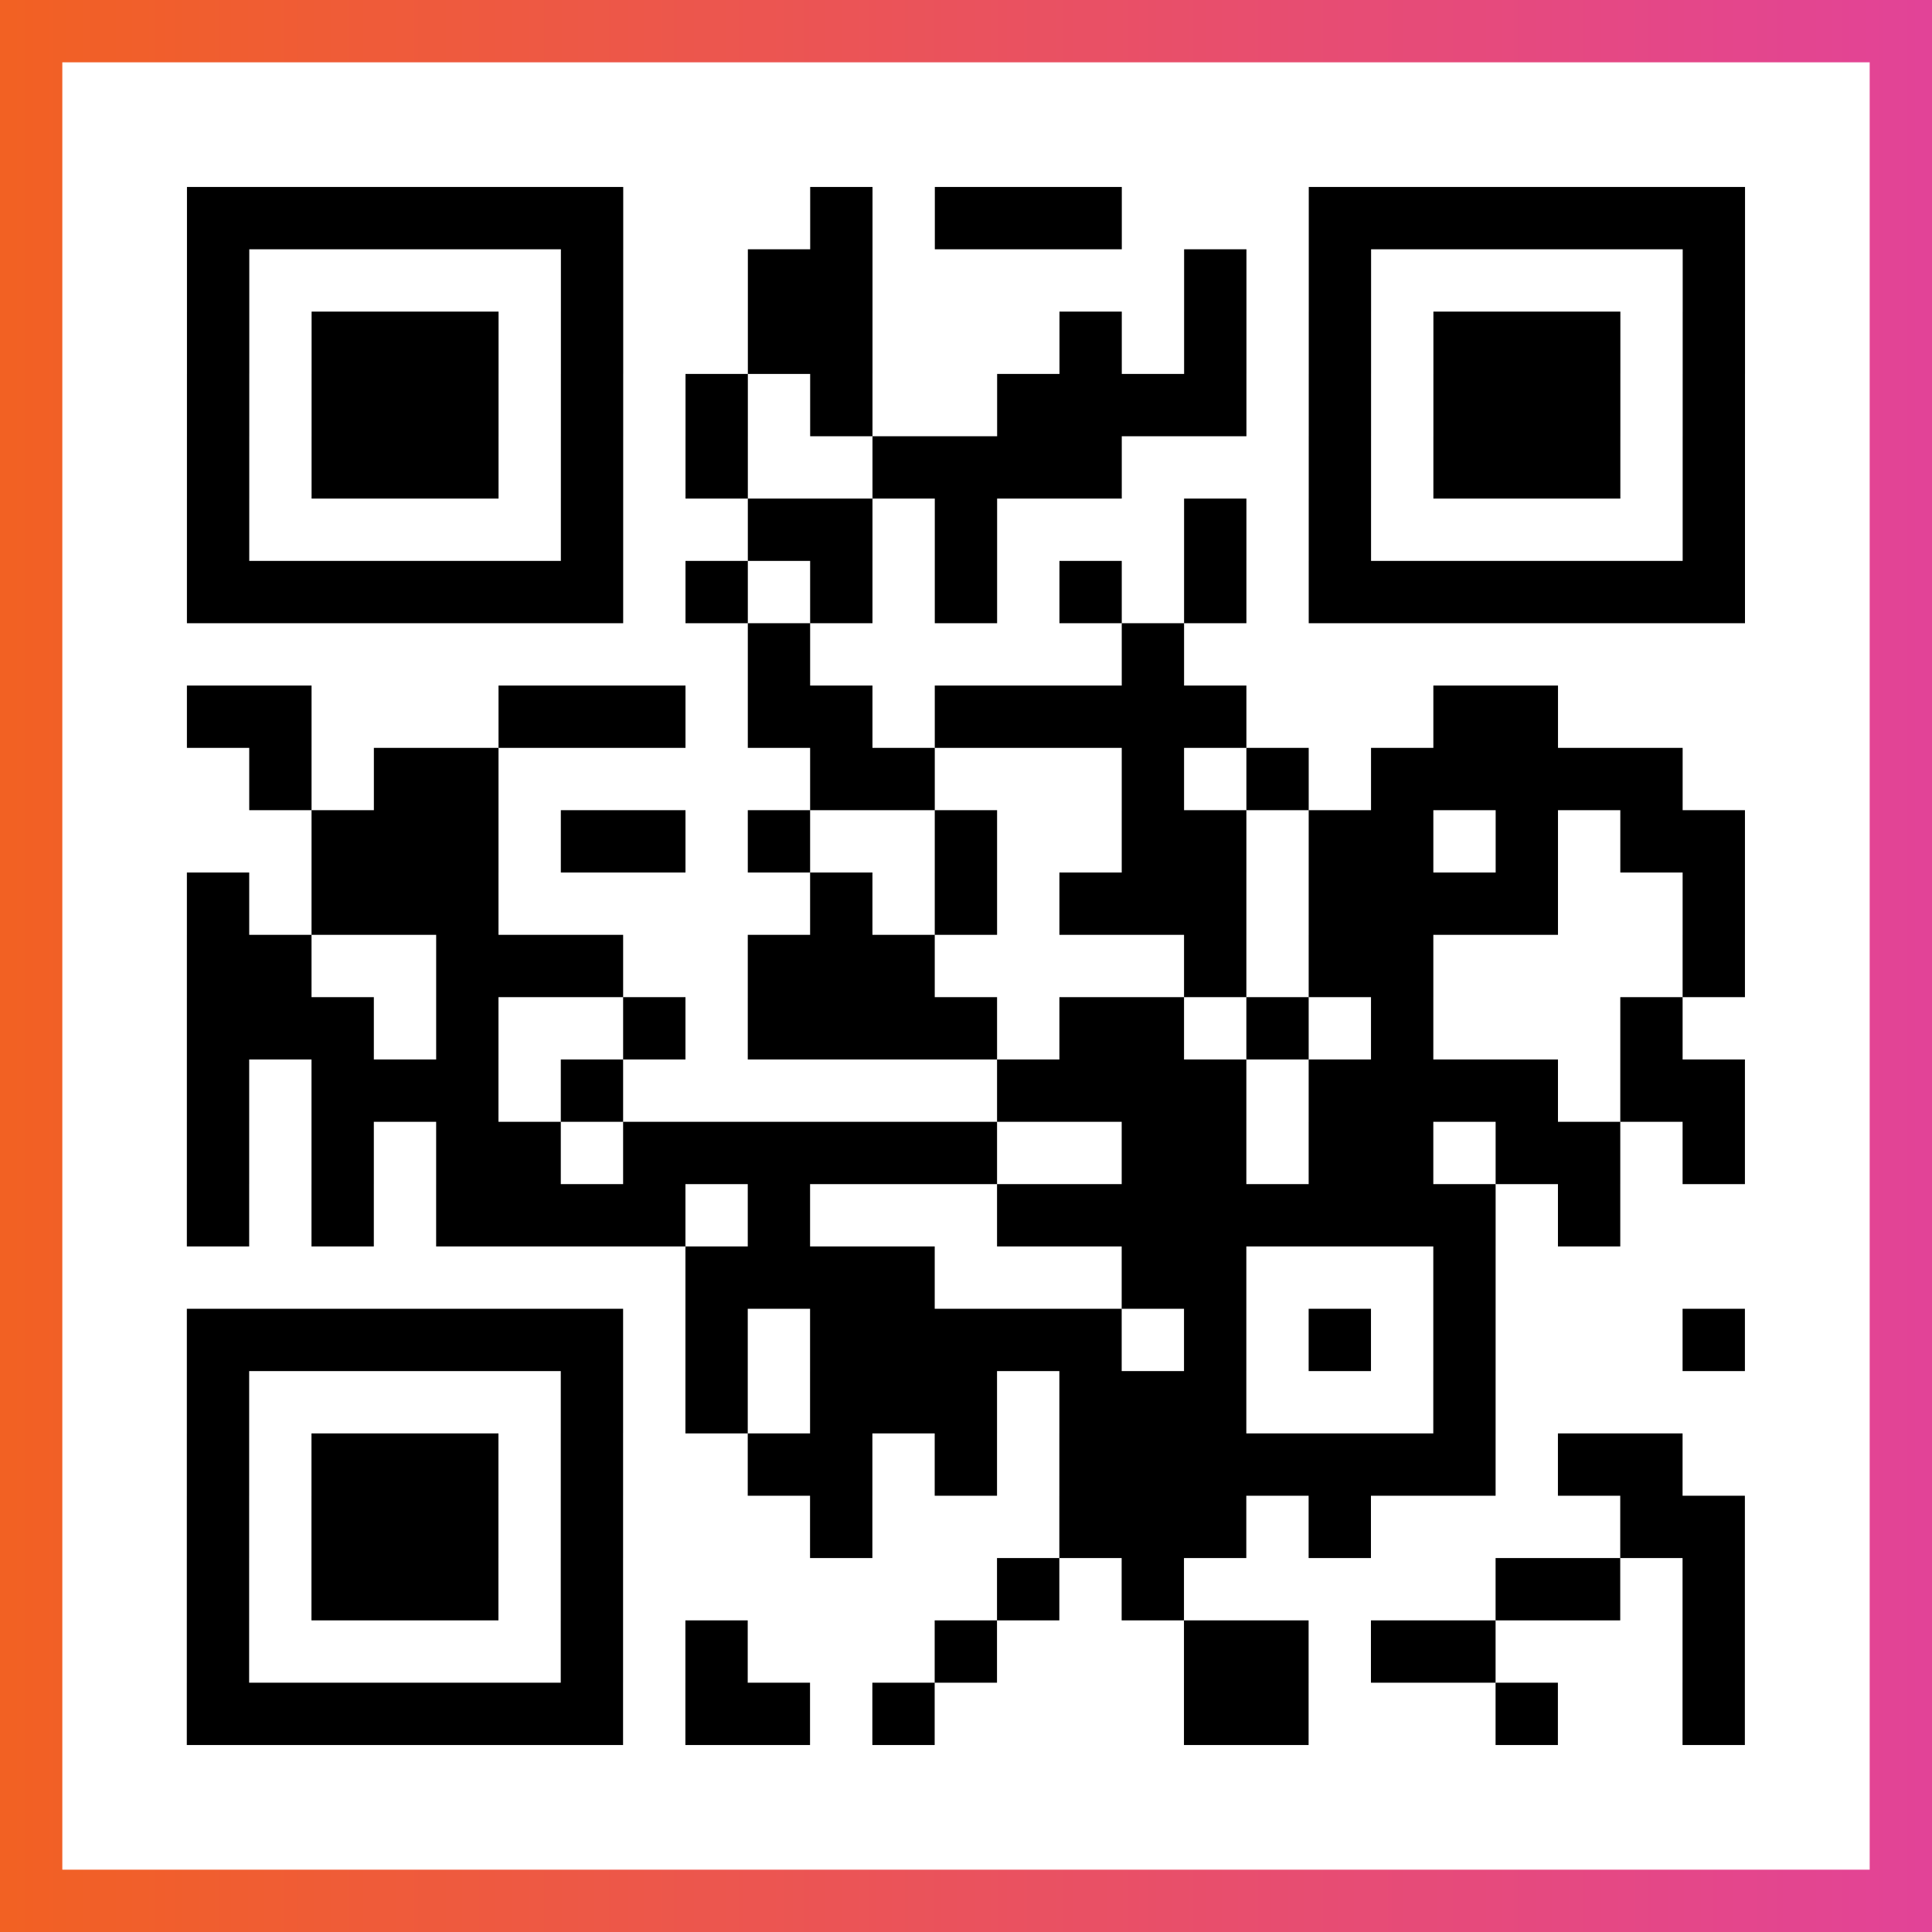
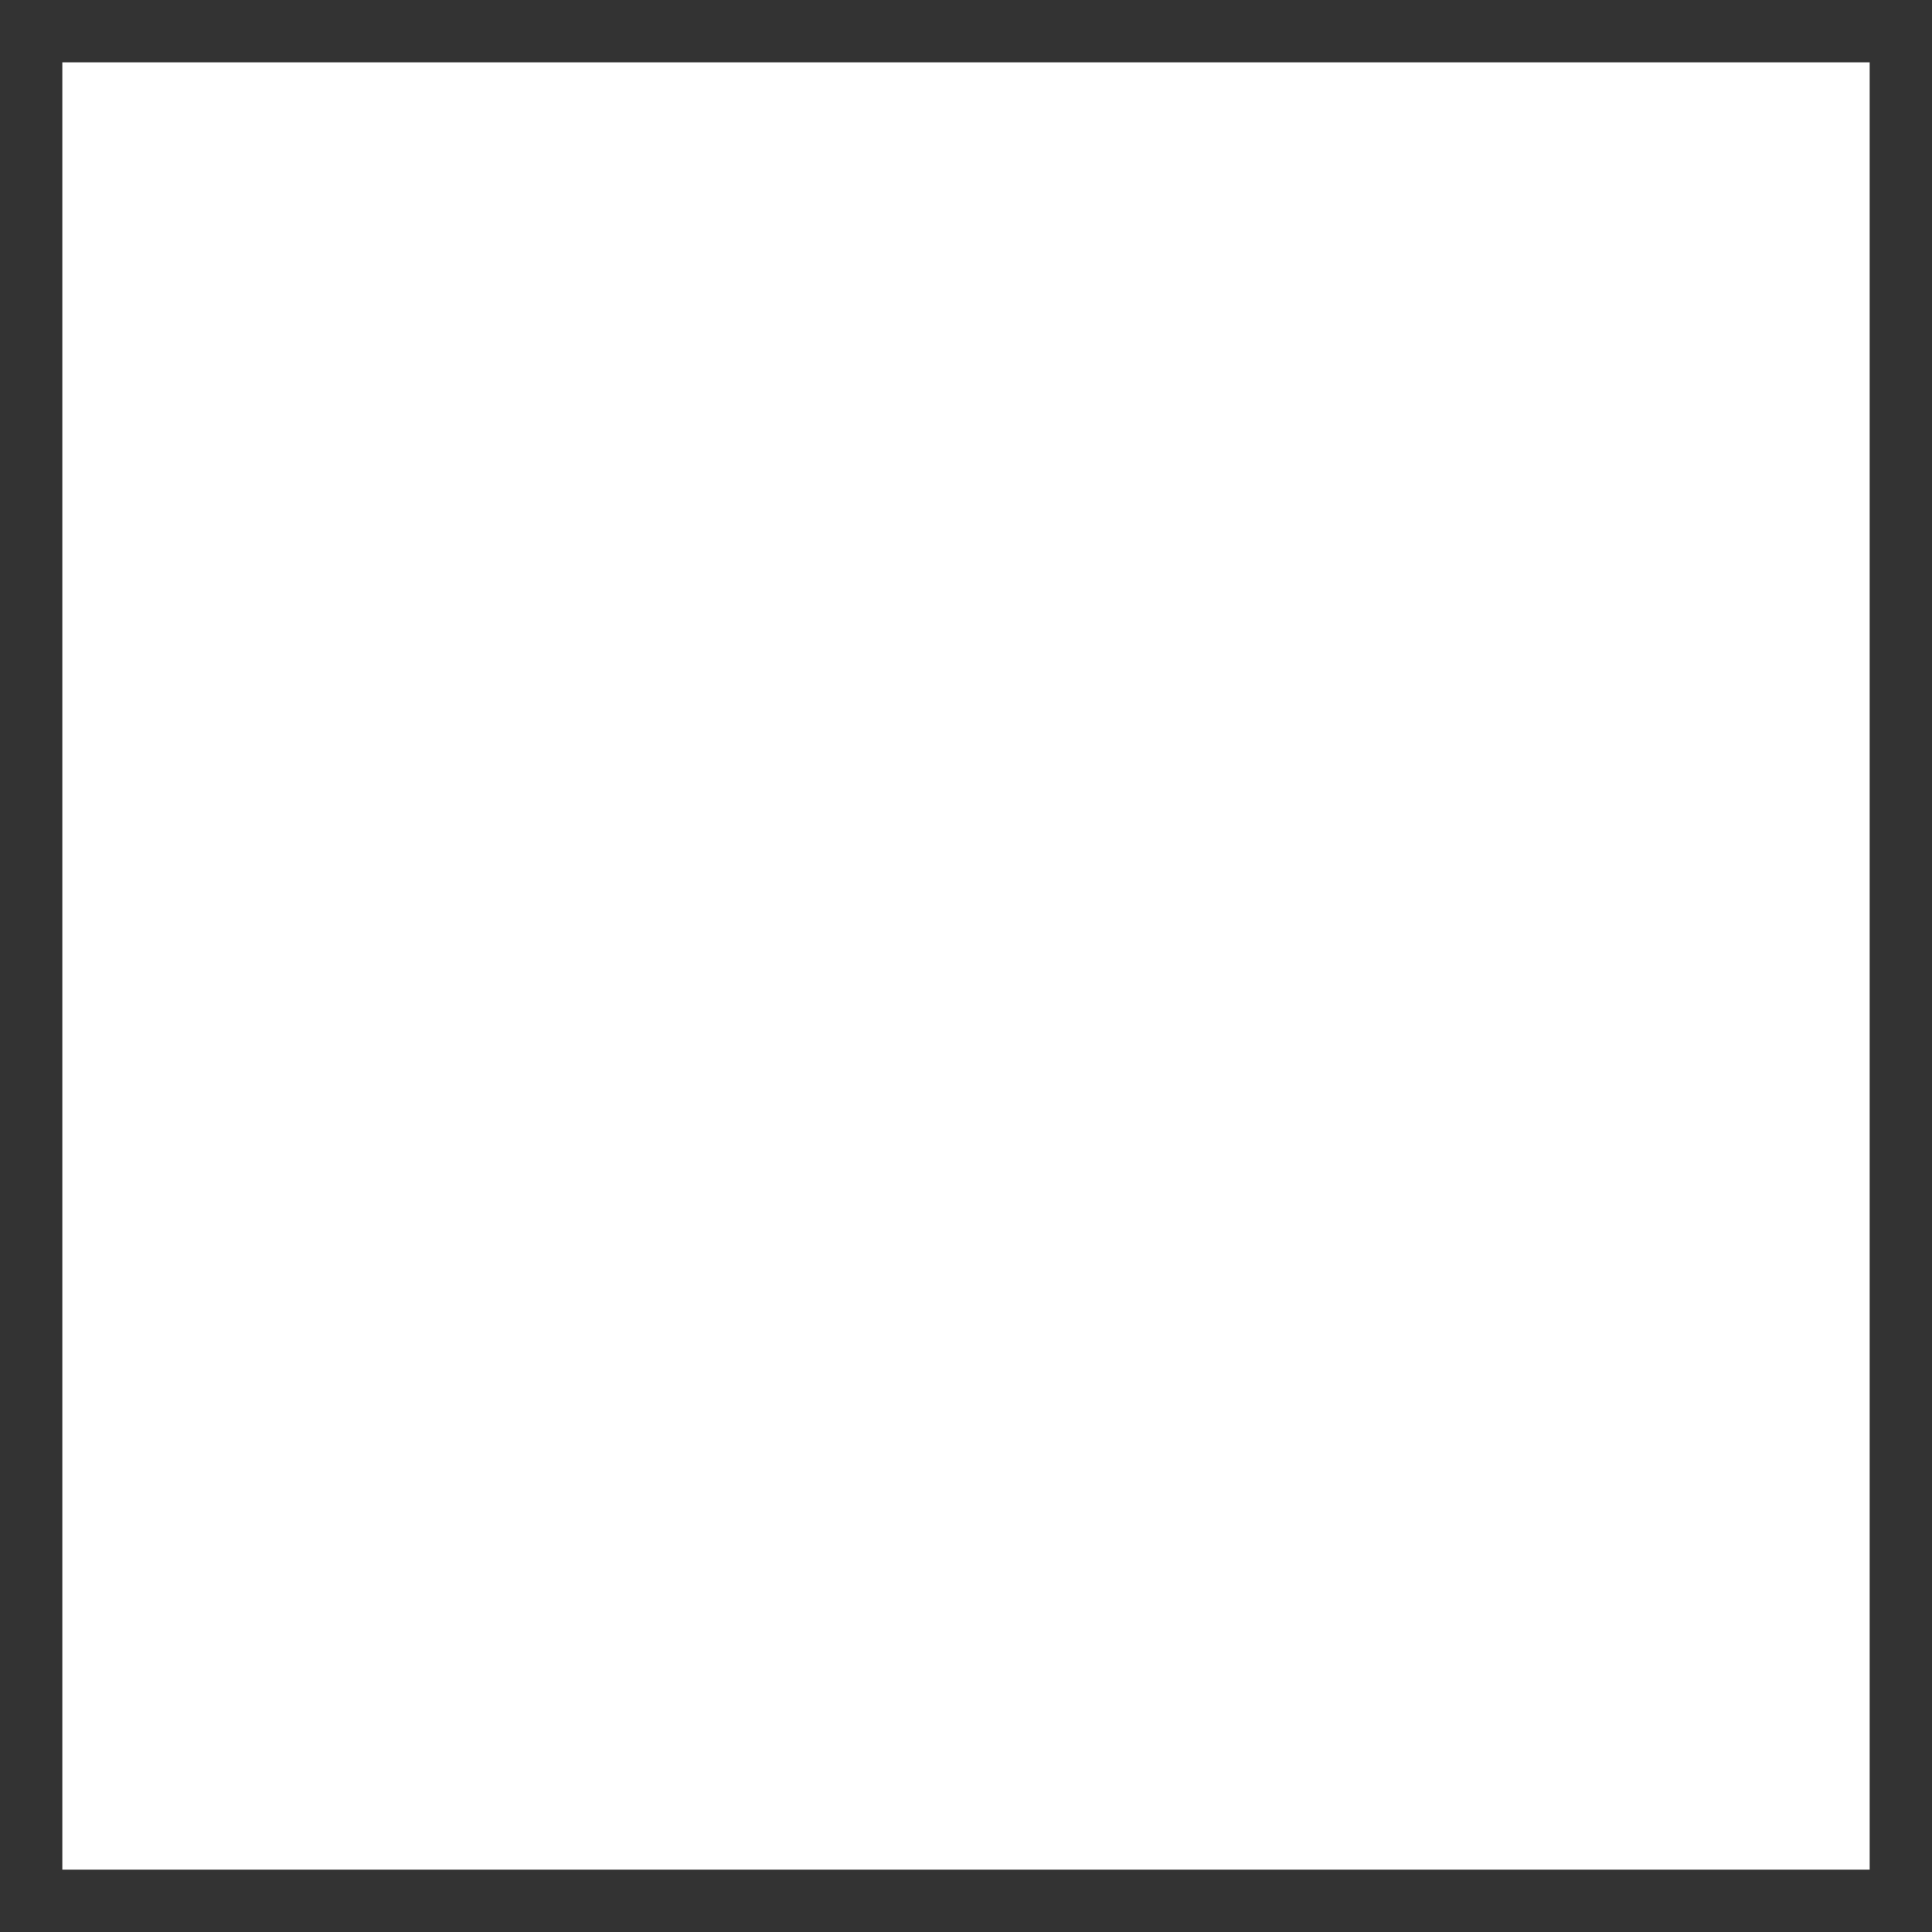
<svg xmlns="http://www.w3.org/2000/svg" viewBox="-1 -1 31 31" width="93" height="93">
  <rect x="-1" y="-1" width="31" height="31" fill="#333333" stroke="none" />
  <defs>
    <linearGradient id="primary">
      <stop class="start" offset="0%" stop-color="#f26122" />
      <stop class="stop" offset="100%" stop-color="#e24398" />
    </linearGradient>
  </defs>
-   <rect x="-1" y="-1" width="31" height="31" fill="url(#primary)" />
  <rect x="0" y="0" width="29" height="29" fill="#fff" />
-   <path stroke="#000" d="M2 2.5h7m3 0h1m1 0h3m3 0h7m-25 1h1m5 0h1m2 0h2m5 0h1m1 0h1m5 0h1m-25 1h1m1 0h3m1 0h1m2 0h2m3 0h1m1 0h1m1 0h1m1 0h3m1 0h1m-25 1h1m1 0h3m1 0h1m1 0h1m1 0h1m2 0h4m1 0h1m1 0h3m1 0h1m-25 1h1m1 0h3m1 0h1m1 0h1m2 0h4m3 0h1m1 0h3m1 0h1m-25 1h1m5 0h1m2 0h2m1 0h1m3 0h1m1 0h1m5 0h1m-25 1h7m1 0h1m1 0h1m1 0h1m1 0h1m1 0h1m1 0h7m-16 1h1m5 0h1m-16 1h2m3 0h3m1 0h2m1 0h5m3 0h2m-21 1h1m1 0h2m5 0h2m3 0h1m1 0h1m1 0h5m-22 1h3m1 0h2m1 0h1m2 0h1m2 0h2m1 0h2m1 0h1m1 0h2m-25 1h1m1 0h3m5 0h1m1 0h1m1 0h3m1 0h4m2 0h1m-25 1h2m2 0h3m2 0h3m4 0h1m1 0h2m4 0h1m-25 1h3m1 0h1m2 0h1m1 0h4m1 0h2m1 0h1m1 0h1m3 0h1m-24 1h1m1 0h3m1 0h1m6 0h4m1 0h4m1 0h2m-25 1h1m1 0h1m1 0h2m1 0h6m2 0h2m1 0h2m1 0h2m1 0h1m-25 1h1m1 0h1m1 0h4m1 0h1m3 0h8m1 0h1m-15 1h4m3 0h2m3 0h1m-21 1h7m1 0h1m1 0h5m1 0h1m1 0h1m1 0h1m3 0h1m-25 1h1m5 0h1m1 0h1m1 0h3m1 0h3m3 0h1m-21 1h1m1 0h3m1 0h1m2 0h2m1 0h1m1 0h7m1 0h2m-24 1h1m1 0h3m1 0h1m3 0h1m3 0h3m1 0h1m4 0h2m-25 1h1m1 0h3m1 0h1m6 0h1m1 0h1m5 0h2m1 0h1m-25 1h1m5 0h1m1 0h1m3 0h1m3 0h2m1 0h2m3 0h1m-25 1h7m1 0h2m1 0h1m4 0h2m3 0h1m2 0h1" />
</svg>